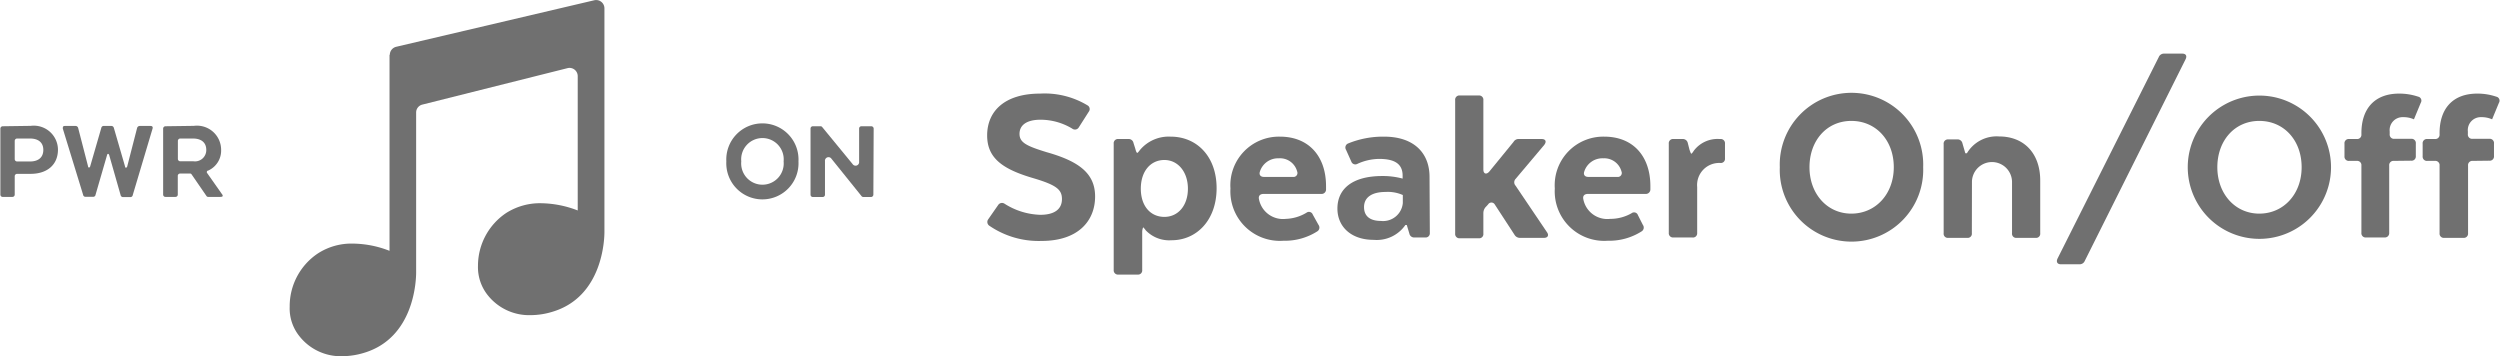
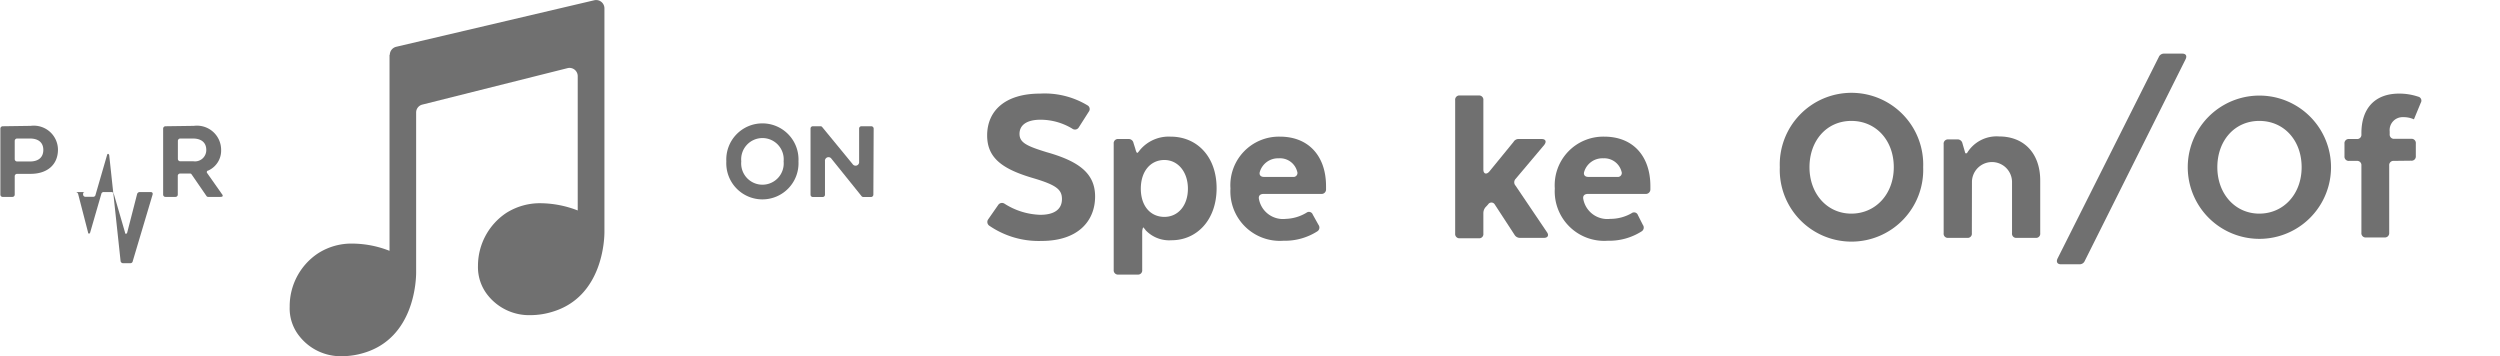
<svg xmlns="http://www.w3.org/2000/svg" width="89.11mm" height="12.7mm" viewBox="0 0 252.59 36.01">
  <defs>
    <style>.cls-1{fill:#707070;}</style>
  </defs>
  <title>アセット 3</title>
  <g id="レイヤー_2" data-name="レイヤー 2">
    <g id="レイヤー_1-2" data-name="レイヤー 1">
      <path class="cls-1" d="M100.85,20.71a.46.46,0,0,1,.64-.12,7.1,7.1,0,0,0,3.61,1.12c1.53,0,2.19-.64,2.19-1.59s-.54-1.41-2.85-2.1c-3.09-.9-4.71-2-4.71-4.33,0-2.49,1.81-4.23,5.35-4.23a8.39,8.39,0,0,1,4.83,1.21.43.43,0,0,1,.09.62l-1,1.57a.45.45,0,0,1-.67.14,6.21,6.21,0,0,0-3.21-.9c-1.4,0-2.12.55-2.12,1.43s.72,1.23,2.74,1.85c3.31.93,4.9,2.17,4.9,4.48,0,2.49-1.74,4.49-5.4,4.49a8.82,8.82,0,0,1-5.31-1.55.46.46,0,0,1-.09-.64Z" />
      <path class="cls-1" d="M115.4,23.47v3.81a.42.42,0,0,1-.47.47H113a.43.43,0,0,1-.48-.47V14.53a.43.43,0,0,1,.48-.48h1a.49.49,0,0,1,.52.4l.19.6c.07.29.14.4.19.4s.12-.09.29-.31a3.79,3.79,0,0,1,3.09-1.33c2.64,0,4.64,2,4.64,5.21s-2,5.26-4.55,5.26a3.28,3.28,0,0,1-2.61-1,2.11,2.11,0,0,0-.26-.31S115.4,23.16,115.4,23.47Zm2.24-1.55c1.4,0,2.38-1.16,2.38-2.85s-1-2.9-2.38-2.9-2.38,1.12-2.38,2.9S116.26,21.92,117.64,21.92Z" />
      <path class="cls-1" d="M133.22,22.73a.45.45,0,0,1-.12.65,6.08,6.08,0,0,1-3.42.95,5,5,0,0,1-5.36-5.28,4.91,4.91,0,0,1,5-5.24c2.93,0,4.66,2,4.66,5v.31a.45.45,0,0,1-.49.48h-5.83c-.34,0-.53.19-.46.52a2.47,2.47,0,0,0,2.72,2A4.31,4.31,0,0,0,132,21.5a.41.41,0,0,1,.64.19Zm-5.92-5.4c-.12.34.07.55.4.55h2.93a.4.4,0,0,0,.43-.55A1.79,1.79,0,0,0,129.2,16,1.92,1.92,0,0,0,127.3,17.33Z" />
-       <path class="cls-1" d="M144.47,23.57A.42.42,0,0,1,144,24h-1.07a.49.49,0,0,1-.53-.4l-.26-.86H142a3.52,3.52,0,0,1-3.21,1.5c-2.31,0-3.66-1.36-3.66-3.16,0-2,1.52-3.29,4.54-3.29a7.65,7.65,0,0,1,2.05.26v-.3c0-1.24-.88-1.69-2.38-1.69a5.4,5.4,0,0,0-2.19.5.43.43,0,0,1-.62-.24L136,15.14a.44.44,0,0,1,.21-.64,9.33,9.33,0,0,1,3.64-.69c3,0,4.59,1.64,4.59,4.07Zm-2.73-3.05v-.81A3.73,3.73,0,0,0,140,19.4c-1.42,0-2.18.57-2.18,1.53s.66,1.4,1.71,1.4A2,2,0,0,0,141.74,20.52Z" />
      <path class="cls-1" d="M155.77,14.05c.41,0,.52.26.26.6l-2.9,3.44a.5.5,0,0,0,0,.67l3.18,4.71c.22.31.08.57-.3.57h-2.41a.63.63,0,0,1-.57-.31l-2-3.07a.39.39,0,0,0-.67,0l-.26.28a.94.94,0,0,0-.22.6v2.07a.42.42,0,0,1-.47.47h-1.9a.43.43,0,0,1-.48-.47V10.13a.43.43,0,0,1,.48-.48h1.9a.43.43,0,0,1,.47.48v7c0,.45.31.54.6.21l2.45-3a.59.59,0,0,1,.57-.29Z" />
      <path class="cls-1" d="M166,22.73a.45.45,0,0,1-.12.65,6.08,6.08,0,0,1-3.42.95,5,5,0,0,1-5.36-5.28,4.91,4.91,0,0,1,5-5.24c2.93,0,4.66,2,4.66,5v.31a.46.46,0,0,1-.5.48h-5.82c-.34,0-.53.19-.46.52a2.47,2.47,0,0,0,2.72,2,4.31,4.31,0,0,0,2.16-.57.41.41,0,0,1,.64.19Zm-5.92-5.4c-.12.34.07.55.4.55h2.93a.4.4,0,0,0,.43-.55A1.8,1.8,0,0,0,162,16,1.92,1.92,0,0,0,160.08,17.33Z" />
-       <path class="cls-1" d="M174.3,16a.42.42,0,0,1-.47.47h-.05a2.23,2.23,0,0,0-2.29,2.43v4.69A.42.42,0,0,1,171,24h-1.9a.43.43,0,0,1-.48-.47v-9a.43.43,0,0,1,.48-.48H170a.51.51,0,0,1,.54.4l.17.67c.09.26.14.41.19.41s.12-.1.26-.31a3,3,0,0,1,2.59-1.17h.08a.43.43,0,0,1,.47.48Z" />
      <path class="cls-1" d="M179.84,16.9a7.25,7.25,0,1,1,14.49,0,7.25,7.25,0,1,1-14.49,0Zm11.52,0c0-2.71-1.79-4.68-4.29-4.68s-4.23,2-4.23,4.68,1.78,4.69,4.23,4.69S191.36,19.62,191.36,16.9Z" />
      <path class="cls-1" d="M199.25,23.57a.42.42,0,0,1-.47.47h-1.91a.42.42,0,0,1-.47-.47v-9a.43.43,0,0,1,.47-.48h.88a.5.5,0,0,1,.55.4l.29,1h.16A3.49,3.49,0,0,1,202,13.79c2.57,0,4.16,1.76,4.16,4.45v5.33a.42.42,0,0,1-.47.47h-1.91a.42.42,0,0,1-.47-.47V18.48a2,2,0,1,0-4.05-.15Z" />
      <path class="cls-1" d="M208.25,26.71c-.36,0-.5-.24-.34-.58L218.14,5.77a.56.56,0,0,1,.55-.35h1.83c.36,0,.5.23.33.57L210.67,26.35a.56.56,0,0,1-.55.36Z" />
      <path class="cls-1" d="M221.07,16.9a7.24,7.24,0,1,1,14.48,0,7.24,7.24,0,1,1-14.48,0Zm11.51,0c0-2.71-1.78-4.68-4.28-4.68s-4.24,2-4.24,4.68,1.79,4.69,4.24,4.69S232.58,19.62,232.58,16.9Z" />
      <path class="cls-1" d="M241.9,16.26a.43.43,0,0,0-.47.48v6.83A.43.43,0,0,1,241,24h-1.9a.43.43,0,0,1-.48-.47V16.74a.43.43,0,0,0-.47-.48h-.76a.43.43,0,0,1-.48-.47V14.53a.43.43,0,0,1,.48-.48h.76a.43.43,0,0,0,.47-.48v-.11c0-2.48,1.34-4,3.81-4a6,6,0,0,1,1.93.31.41.41,0,0,1,.26.62l-.69,1.67a2.61,2.61,0,0,0-1.1-.22,1.31,1.31,0,0,0-1.35,1.45v.26a.43.43,0,0,0,.47.48h1.69a.43.43,0,0,1,.48.48v1.26a.43.43,0,0,1-.48.47Z" />
-       <path class="cls-1" d="M249.87,16.26a.43.43,0,0,0-.47.48v6.83a.43.43,0,0,1-.48.47H247a.43.43,0,0,1-.48-.47V16.74a.43.43,0,0,0-.47-.48h-.76a.43.43,0,0,1-.48-.47V14.53a.43.43,0,0,1,.48-.48h.76a.43.43,0,0,0,.47-.48v-.11c0-2.48,1.33-4,3.81-4a5.89,5.89,0,0,1,1.92.31.41.41,0,0,1,.27.62l-.69,1.67a2.61,2.61,0,0,0-1.1-.22,1.31,1.31,0,0,0-1.35,1.45v.26a.43.43,0,0,0,.47.48h1.69a.43.43,0,0,1,.48.48v1.26a.43.43,0,0,1-.48.47Z" />
      <path class="cls-1" d="M3.07,12.72a2.44,2.44,0,0,1,2.75,2.4c0,1.54-1.1,2.45-2.76,2.45H1.69a.24.24,0,0,0-.24.24v1.86a.23.23,0,0,1-.24.23h-1A.23.23,0,0,1,0,19.67V13a.24.24,0,0,1,.24-.24ZM3,14H1.69a.24.24,0,0,0-.24.24v1.84a.24.24,0,0,0,.24.24H3c.79,0,1.34-.37,1.34-1.17S3.77,14,3,14" />
-       <path class="cls-1" d="M11,15.68c-.06-.18-.18-.17-.22,0l-1.16,4a.24.24,0,0,1-.27.21H8.62a.24.24,0,0,1-.26-.21L6.31,13c0-.16,0-.27.21-.27H7.58a.27.27,0,0,1,.28.2l1,3.87c0,.17.18.18.22,0l1.12-3.87a.24.24,0,0,1,.27-.2h.72a.26.26,0,0,1,.28.2l1.13,3.89c0,.17.17.17.22,0l1-3.89a.28.28,0,0,1,.28-.2h1.08c.18,0,.25.11.2.27l-2,6.71a.24.24,0,0,1-.26.21h-.71a.25.25,0,0,1-.26-.21Z" />
+       <path class="cls-1" d="M11,15.68c-.06-.18-.18-.17-.22,0l-1.16,4a.24.24,0,0,1-.27.21H8.62a.24.24,0,0,1-.26-.21c0-.16,0-.27.21-.27H7.58a.27.27,0,0,1,.28.2l1,3.87c0,.17.18.18.22,0l1.12-3.87a.24.24,0,0,1,.27-.2h.72a.26.26,0,0,1,.28.2l1.13,3.89c0,.17.17.17.22,0l1-3.89a.28.28,0,0,1,.28-.2h1.08c.18,0,.25.11.2.27l-2,6.71a.24.24,0,0,1-.26.21h-.71a.25.25,0,0,1-.26-.21Z" />
      <path class="cls-1" d="M19.56,12.72a2.44,2.44,0,0,1,2.75,2.4A2.21,2.21,0,0,1,21,17.24c-.08,0-.13.08-.13.11a.19.19,0,0,0,0,.1l1.59,2.26a.19.19,0,0,1,0,.11c0,.05-.11.08-.24.08H21a.2.2,0,0,1-.17-.09l-1.5-2.18a.17.17,0,0,0-.16-.09h-1a.23.23,0,0,0-.24.23v1.9a.23.23,0,0,1-.24.23h-1a.23.23,0,0,1-.24-.23V13a.24.24,0,0,1,.24-.24ZM19.47,14H18.18a.24.24,0,0,0-.24.24v1.82a.24.24,0,0,0,.24.24h1.33a1.14,1.14,0,0,0,1.3-1.15c0-.78-.55-1.15-1.34-1.15" />
      <path class="cls-1" d="M73.37,16.31a3.65,3.65,0,1,1,7.29,0,3.65,3.65,0,1,1-7.29,0m5.79,0a2.15,2.15,0,1,0-4.28,0,2.15,2.15,0,1,0,4.28,0" />
      <path class="cls-1" d="M88.23,19.67a.24.24,0,0,1-.24.24h-.78a.24.24,0,0,1-.16-.07L84,16.05a.36.36,0,0,0-.66.24v3.38a.23.23,0,0,1-.23.24h-1a.23.23,0,0,1-.23-.24V13a.23.23,0,0,1,.23-.24h.78a.2.2,0,0,1,.16.07l3.08,3.75a.36.36,0,0,0,.66-.24V13a.23.23,0,0,1,.23-.24h1a.24.24,0,0,1,.24.24Z" />
      <path class="cls-1" d="M39.33,5.54V25.35a10.4,10.4,0,0,0-3.68-.73,6.24,6.24,0,0,0-3.57,1A6.41,6.41,0,0,0,29.24,31a4.48,4.48,0,0,0,1,3,5.32,5.32,0,0,0,4.34,2,7.68,7.68,0,0,0,2.14-.33c5.15-1.52,5.3-7.4,5.3-8.15V11.37a.82.82,0,0,1,.63-.8l14.7-3.69a.83.83,0,0,1,1,.81V21.27a10.61,10.61,0,0,0-3.67-.73,6.35,6.35,0,0,0-3.58,1,6.42,6.42,0,0,0-2.83,5.31,4.54,4.54,0,0,0,1,3,5.34,5.34,0,0,0,4.34,2,7.5,7.5,0,0,0,2.15-.33c5.15-1.51,5.3-7.4,5.29-8.15V.83a.84.84,0,0,0-1-.81L40,4.73a.84.84,0,0,0-.64.81" />
    </g>
  </g>
</svg>